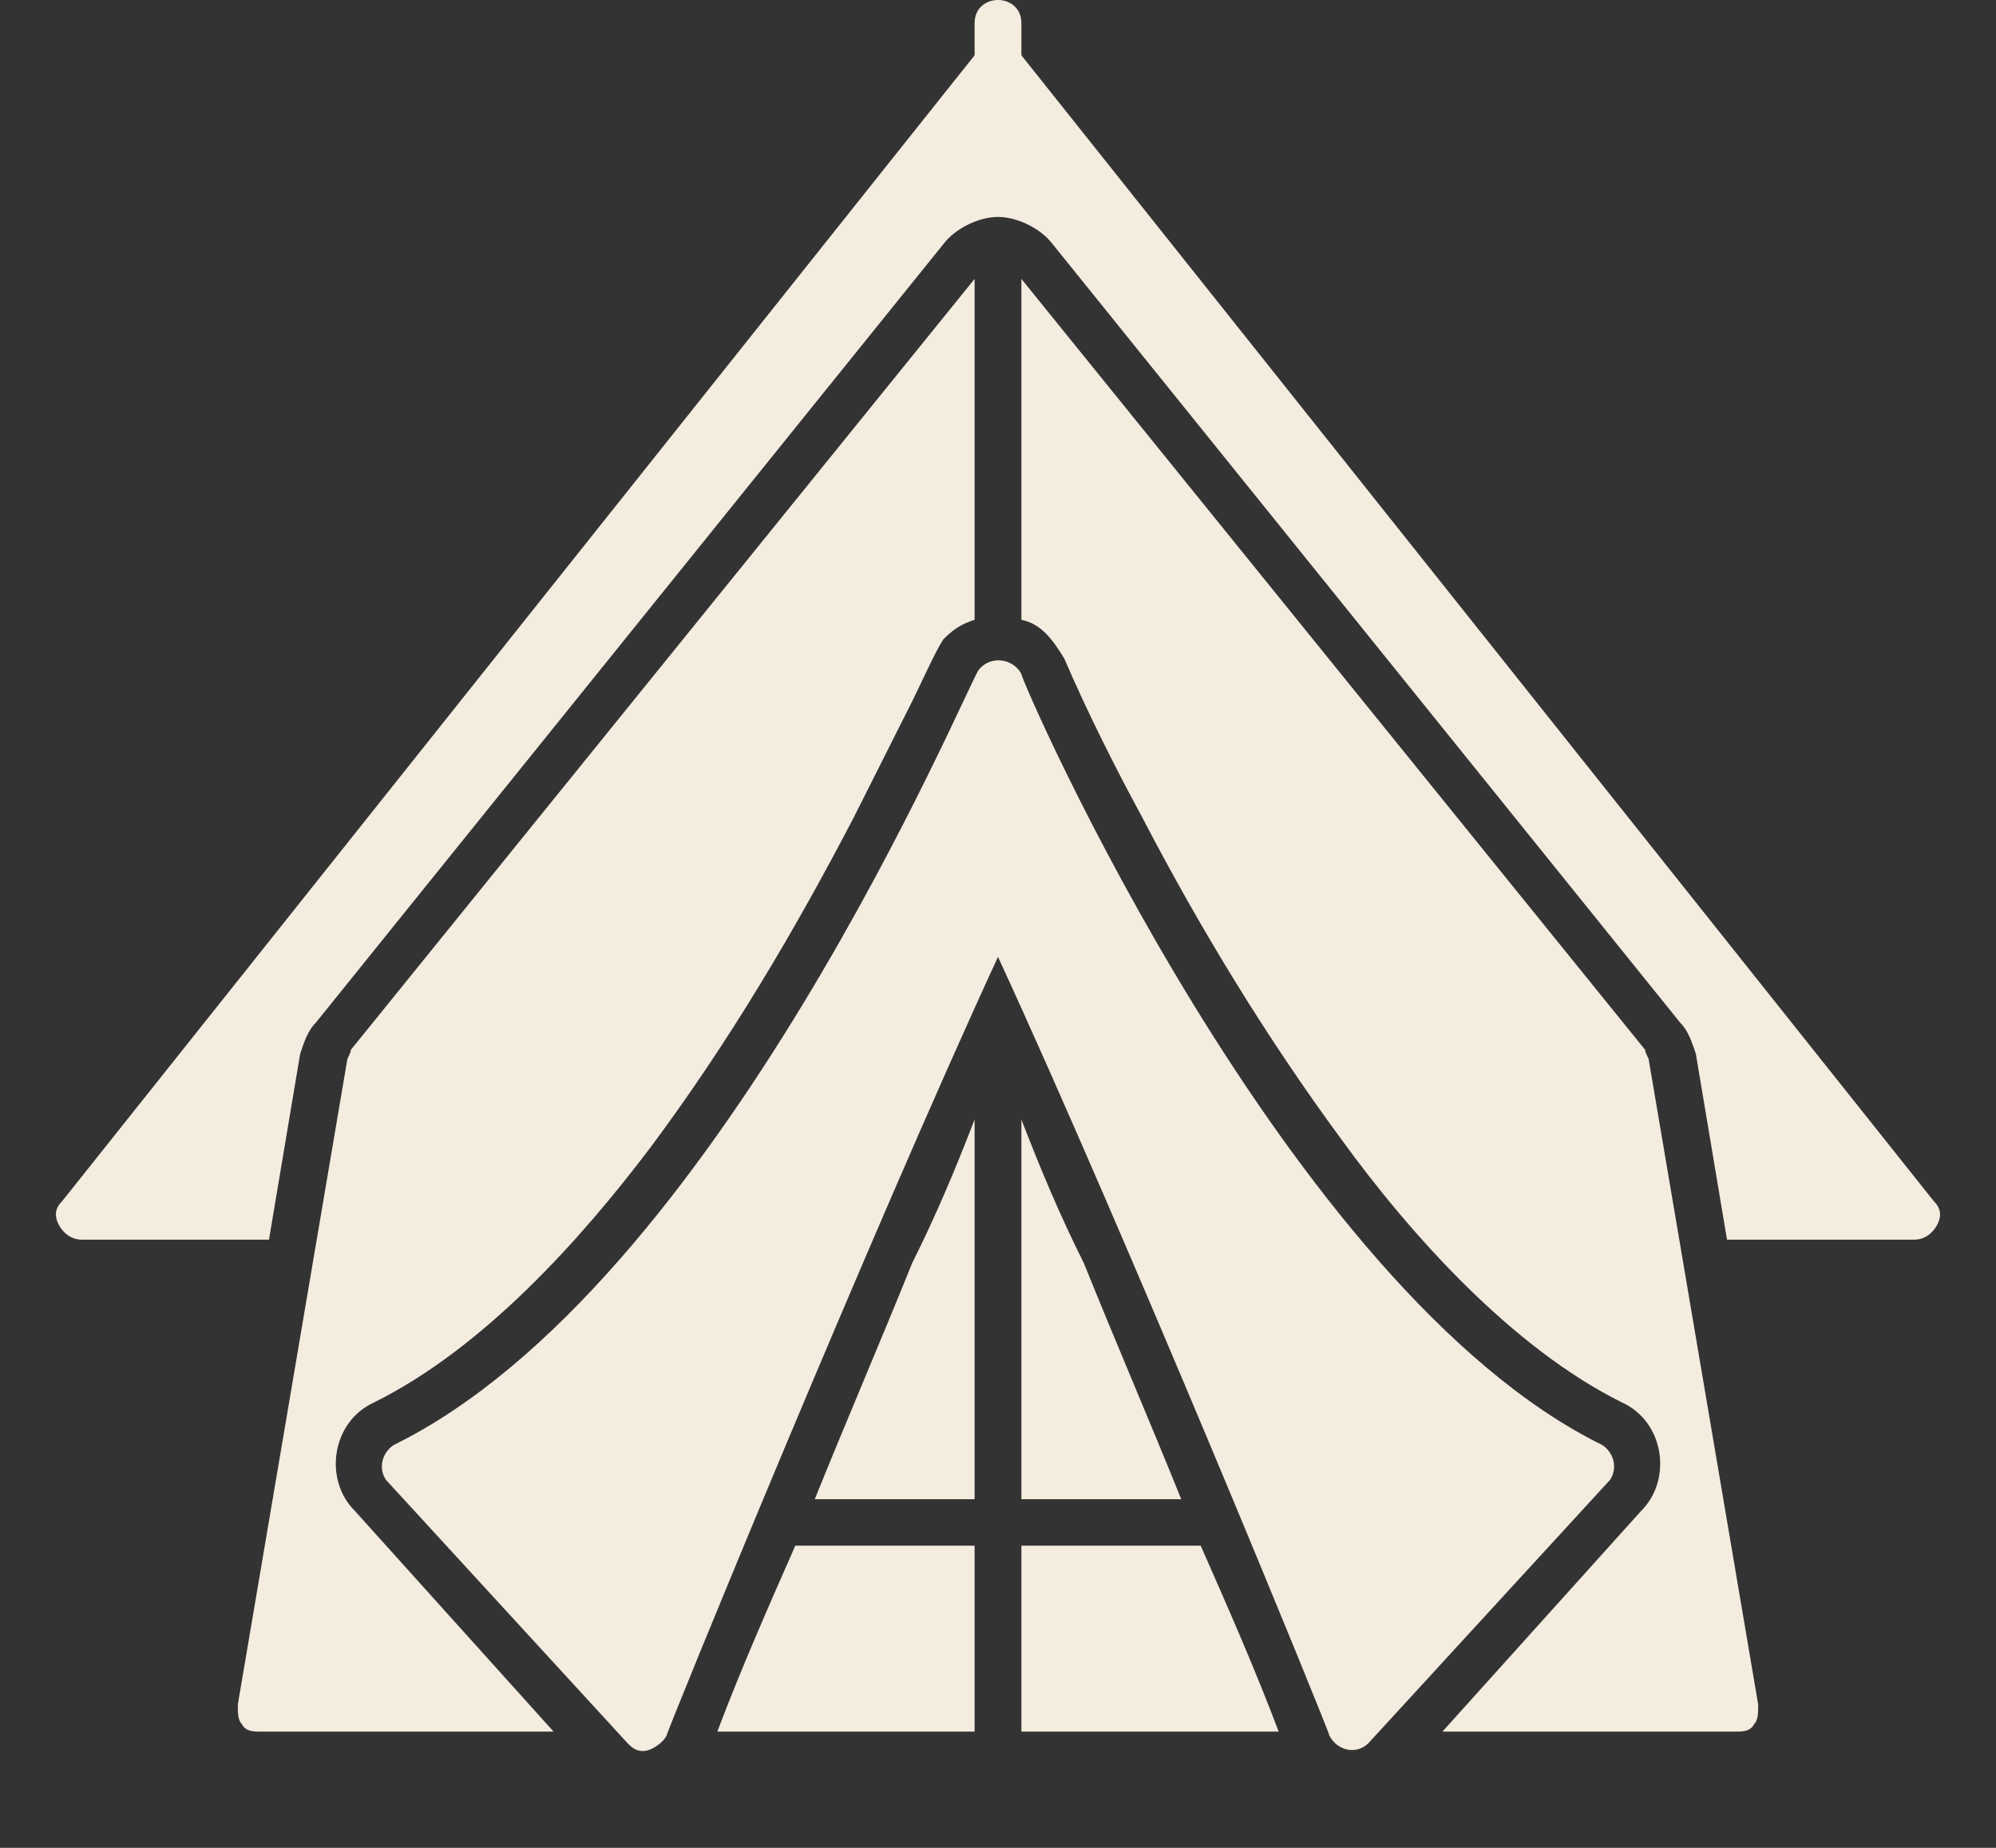
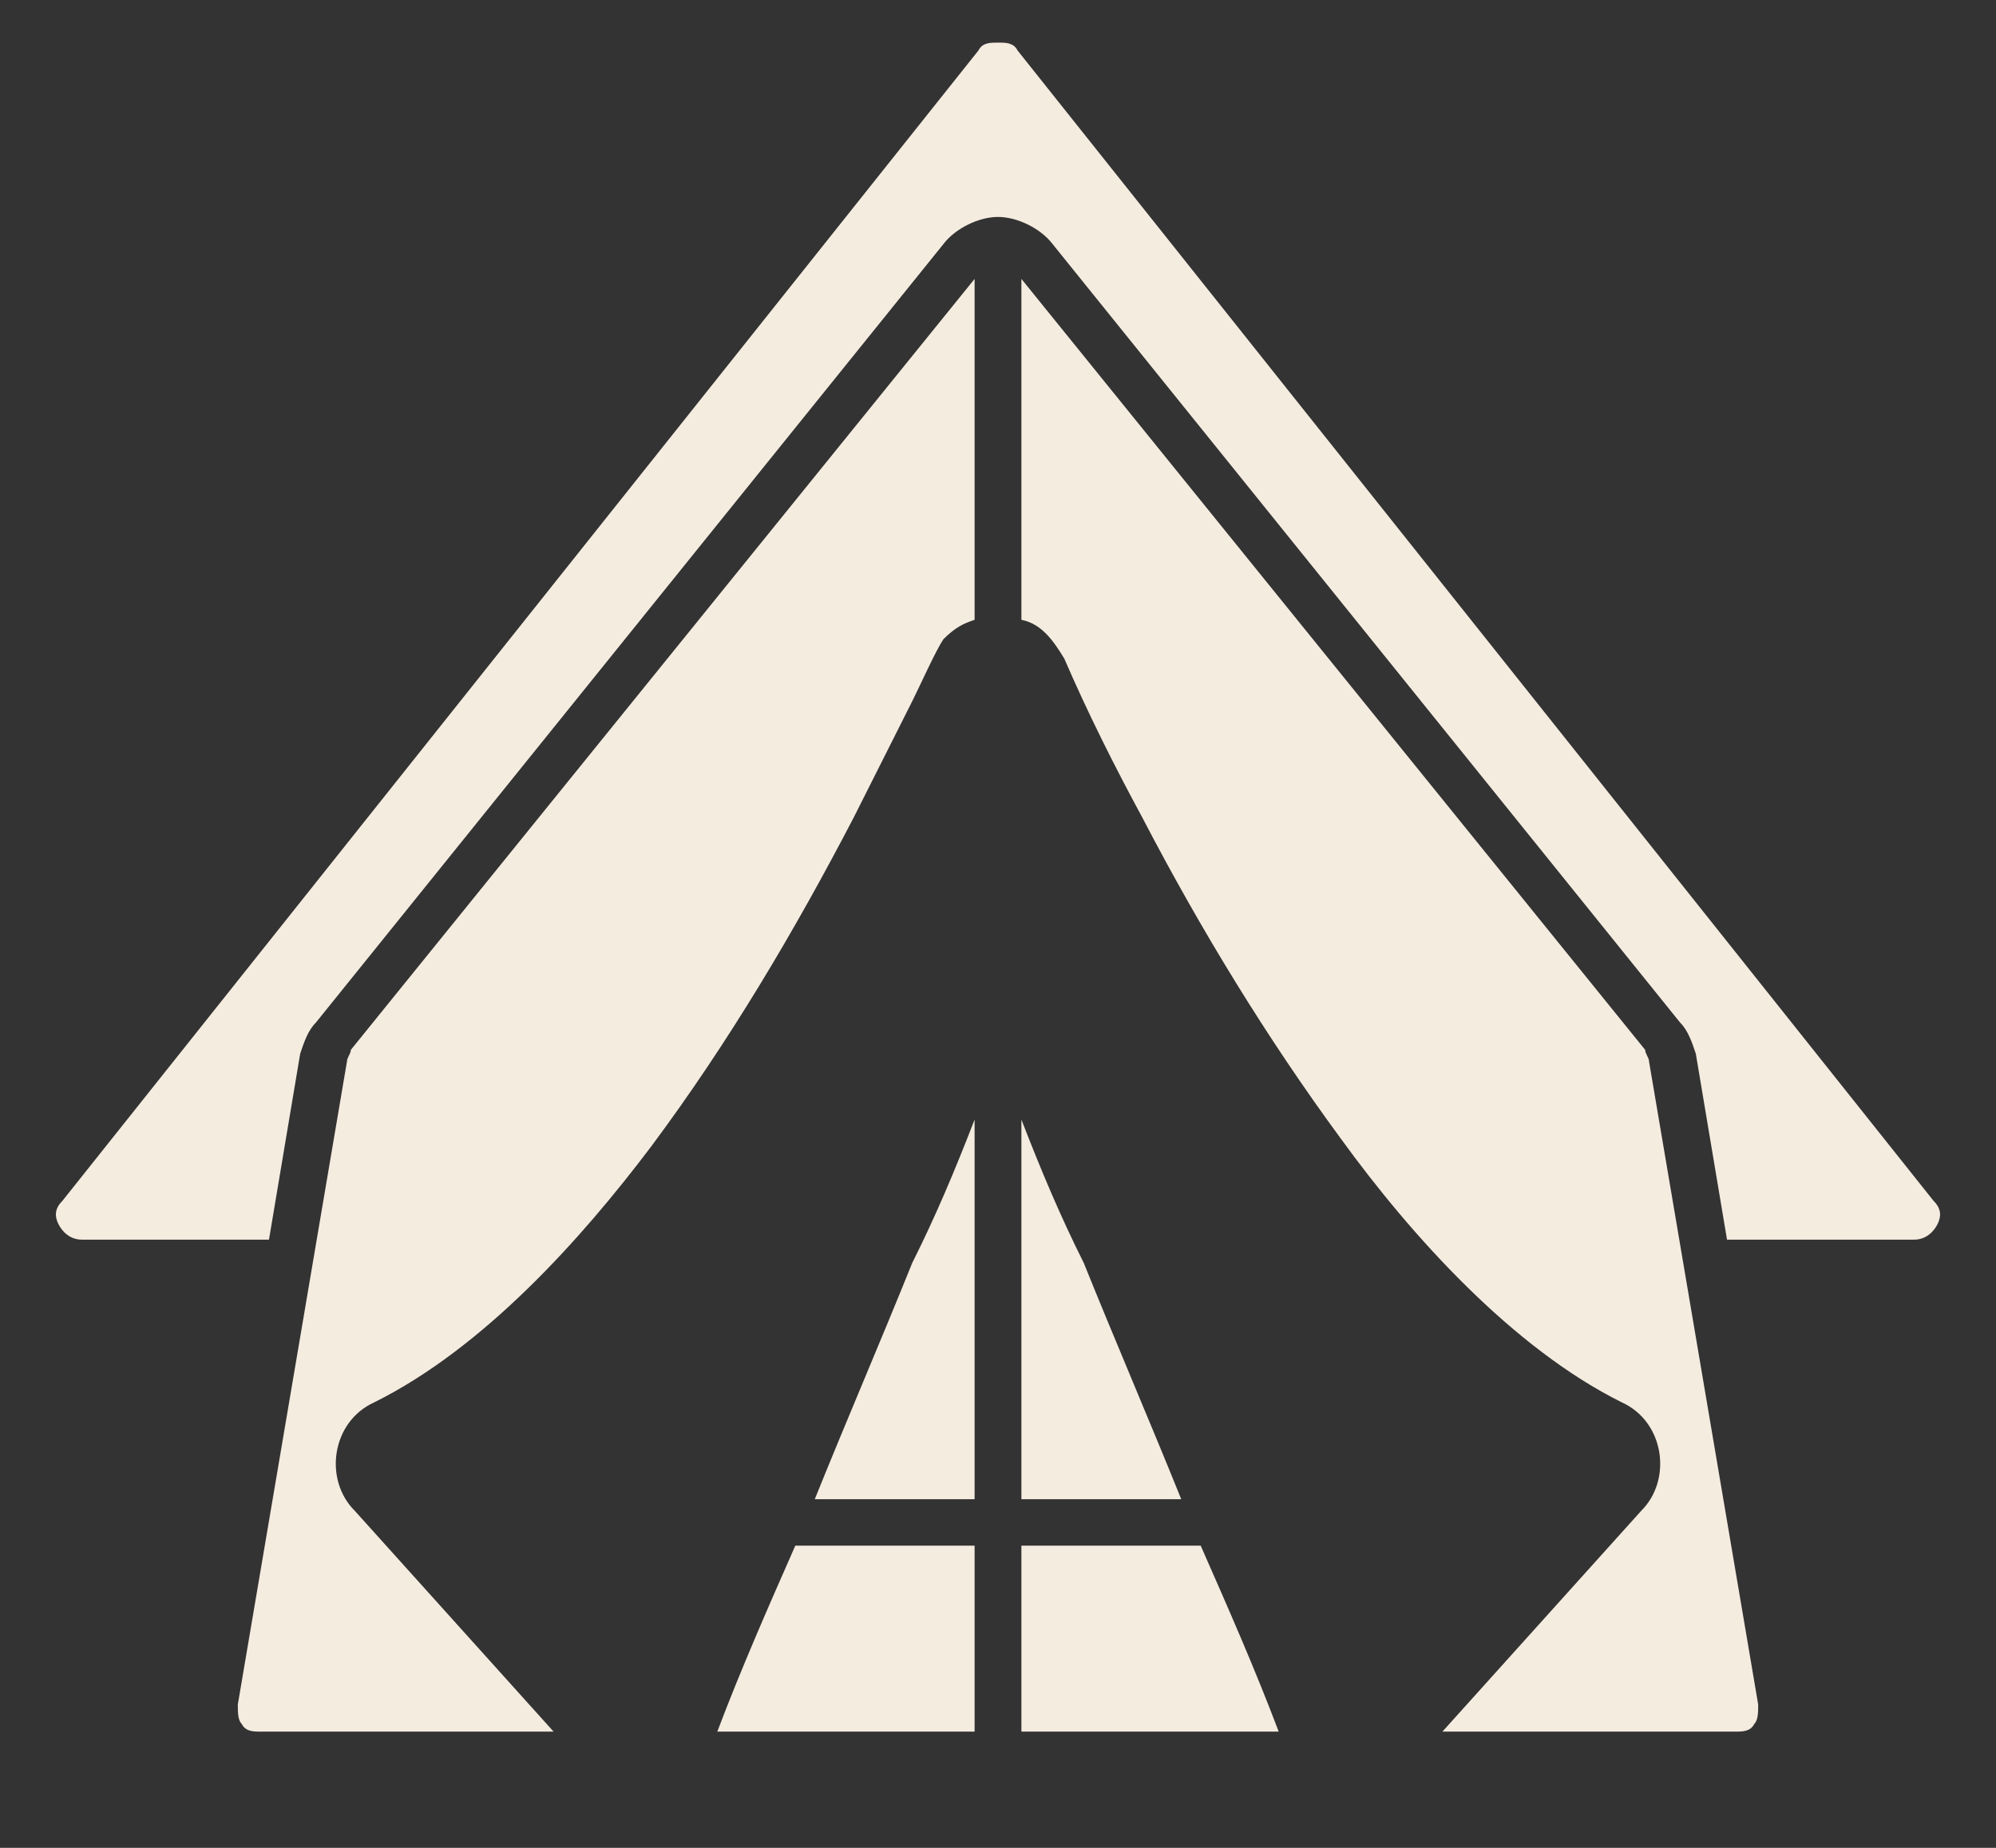
<svg xmlns="http://www.w3.org/2000/svg" width="54" height="50" viewBox="0 0 54 50" fill="none">
  <rect x="0" y="0" width="54" height="50" fill="#333333" stroke="none" />
  <path fill-rule="evenodd" clip-rule="evenodd" d="M46.934 46.855H39.023L44.402 40.88C45.246 40.042 45.035 38.47 43.875 37.945C40.922 36.478 38.18 33.438 36.281 30.818C34.277 28.092 32.484 25.157 30.902 22.117C30.164 20.755 29.426 19.287 28.793 17.82C28.477 17.296 28.16 16.876 27.633 16.771V7.547L44.508 28.407C44.508 28.512 44.613 28.616 44.613 28.721L47.566 46.121C47.566 46.331 47.566 46.541 47.461 46.646C47.355 46.855 47.145 46.855 46.934 46.855ZM34.594 46.855H27.633V41.824H32.484C33.223 43.501 33.961 45.178 34.594 46.855ZM27.633 40.566V30.294C28.16 31.656 28.688 32.914 29.32 34.172C30.164 36.268 31.113 38.47 31.957 40.566H27.633ZM26.367 46.855H19.406C20.039 45.178 20.777 43.501 21.516 41.824H26.367V46.855ZM22.043 40.566C22.887 38.47 23.836 36.268 24.68 34.172C25.312 32.914 25.84 31.656 26.367 30.294V40.566H22.043ZM14.977 46.855H7.066C6.855 46.855 6.645 46.855 6.539 46.646C6.434 46.541 6.434 46.331 6.434 46.121L9.387 28.721C9.387 28.616 9.492 28.512 9.492 28.407L26.367 7.547V16.771C26.051 16.876 25.84 16.981 25.523 17.296C25.312 17.61 24.891 18.553 24.68 18.973C24.152 20.021 23.625 21.069 23.098 22.117C21.516 25.157 19.723 28.197 17.613 31.027C15.715 33.543 13.078 36.478 10.125 37.945C8.965 38.47 8.754 40.042 9.598 40.88L14.977 46.855Z" fill="#F5ECE0" />
-   <path fill-rule="evenodd" clip-rule="evenodd" d="M17.402 47.38C17.191 47.38 17.086 47.275 16.98 47.17L10.441 40.042C10.23 39.727 10.336 39.308 10.652 39.099C19.406 34.801 26.156 18.553 26.473 18.134C26.789 17.715 27.422 17.82 27.633 18.239C27.633 18.449 34.805 34.906 43.347 39.099C43.664 39.308 43.769 39.727 43.559 40.042L37.019 47.17C36.703 47.484 36.176 47.38 35.965 46.96C35.965 46.855 30.48 33.438 27 25.891C23.519 33.438 18.035 46.855 18.035 46.96C17.93 47.17 17.613 47.38 17.402 47.38Z" fill="#F5ECE0" />
  <path fill-rule="evenodd" clip-rule="evenodd" d="M51.785 33.543H46.723L45.879 28.512C45.773 28.197 45.668 27.883 45.457 27.673L28.477 6.604C28.16 6.185 27.527 5.87 27 5.87C26.473 5.87 25.84 6.185 25.523 6.604L8.543 27.673C8.332 27.883 8.226 28.197 8.121 28.512L7.277 33.543H2.215C1.898 33.543 1.687 33.333 1.582 33.124C1.476 32.914 1.476 32.704 1.687 32.495L26.473 1.363C26.578 1.153 26.789 1.153 27 1.153C27.211 1.153 27.422 1.153 27.527 1.363L52.312 32.495C52.523 32.704 52.523 32.914 52.418 33.124C52.312 33.333 52.102 33.543 51.785 33.543Z" fill="#F5ECE0" />
-   <path fill-rule="evenodd" clip-rule="evenodd" d="M27 3.774C26.684 3.774 26.367 3.459 26.367 3.145V0.629C26.367 0.21 26.684 0 27 0C27.316 0 27.633 0.21 27.633 0.629V3.145C27.633 3.459 27.316 3.774 27 3.774Z" fill="#F5ECE0" />
</svg>